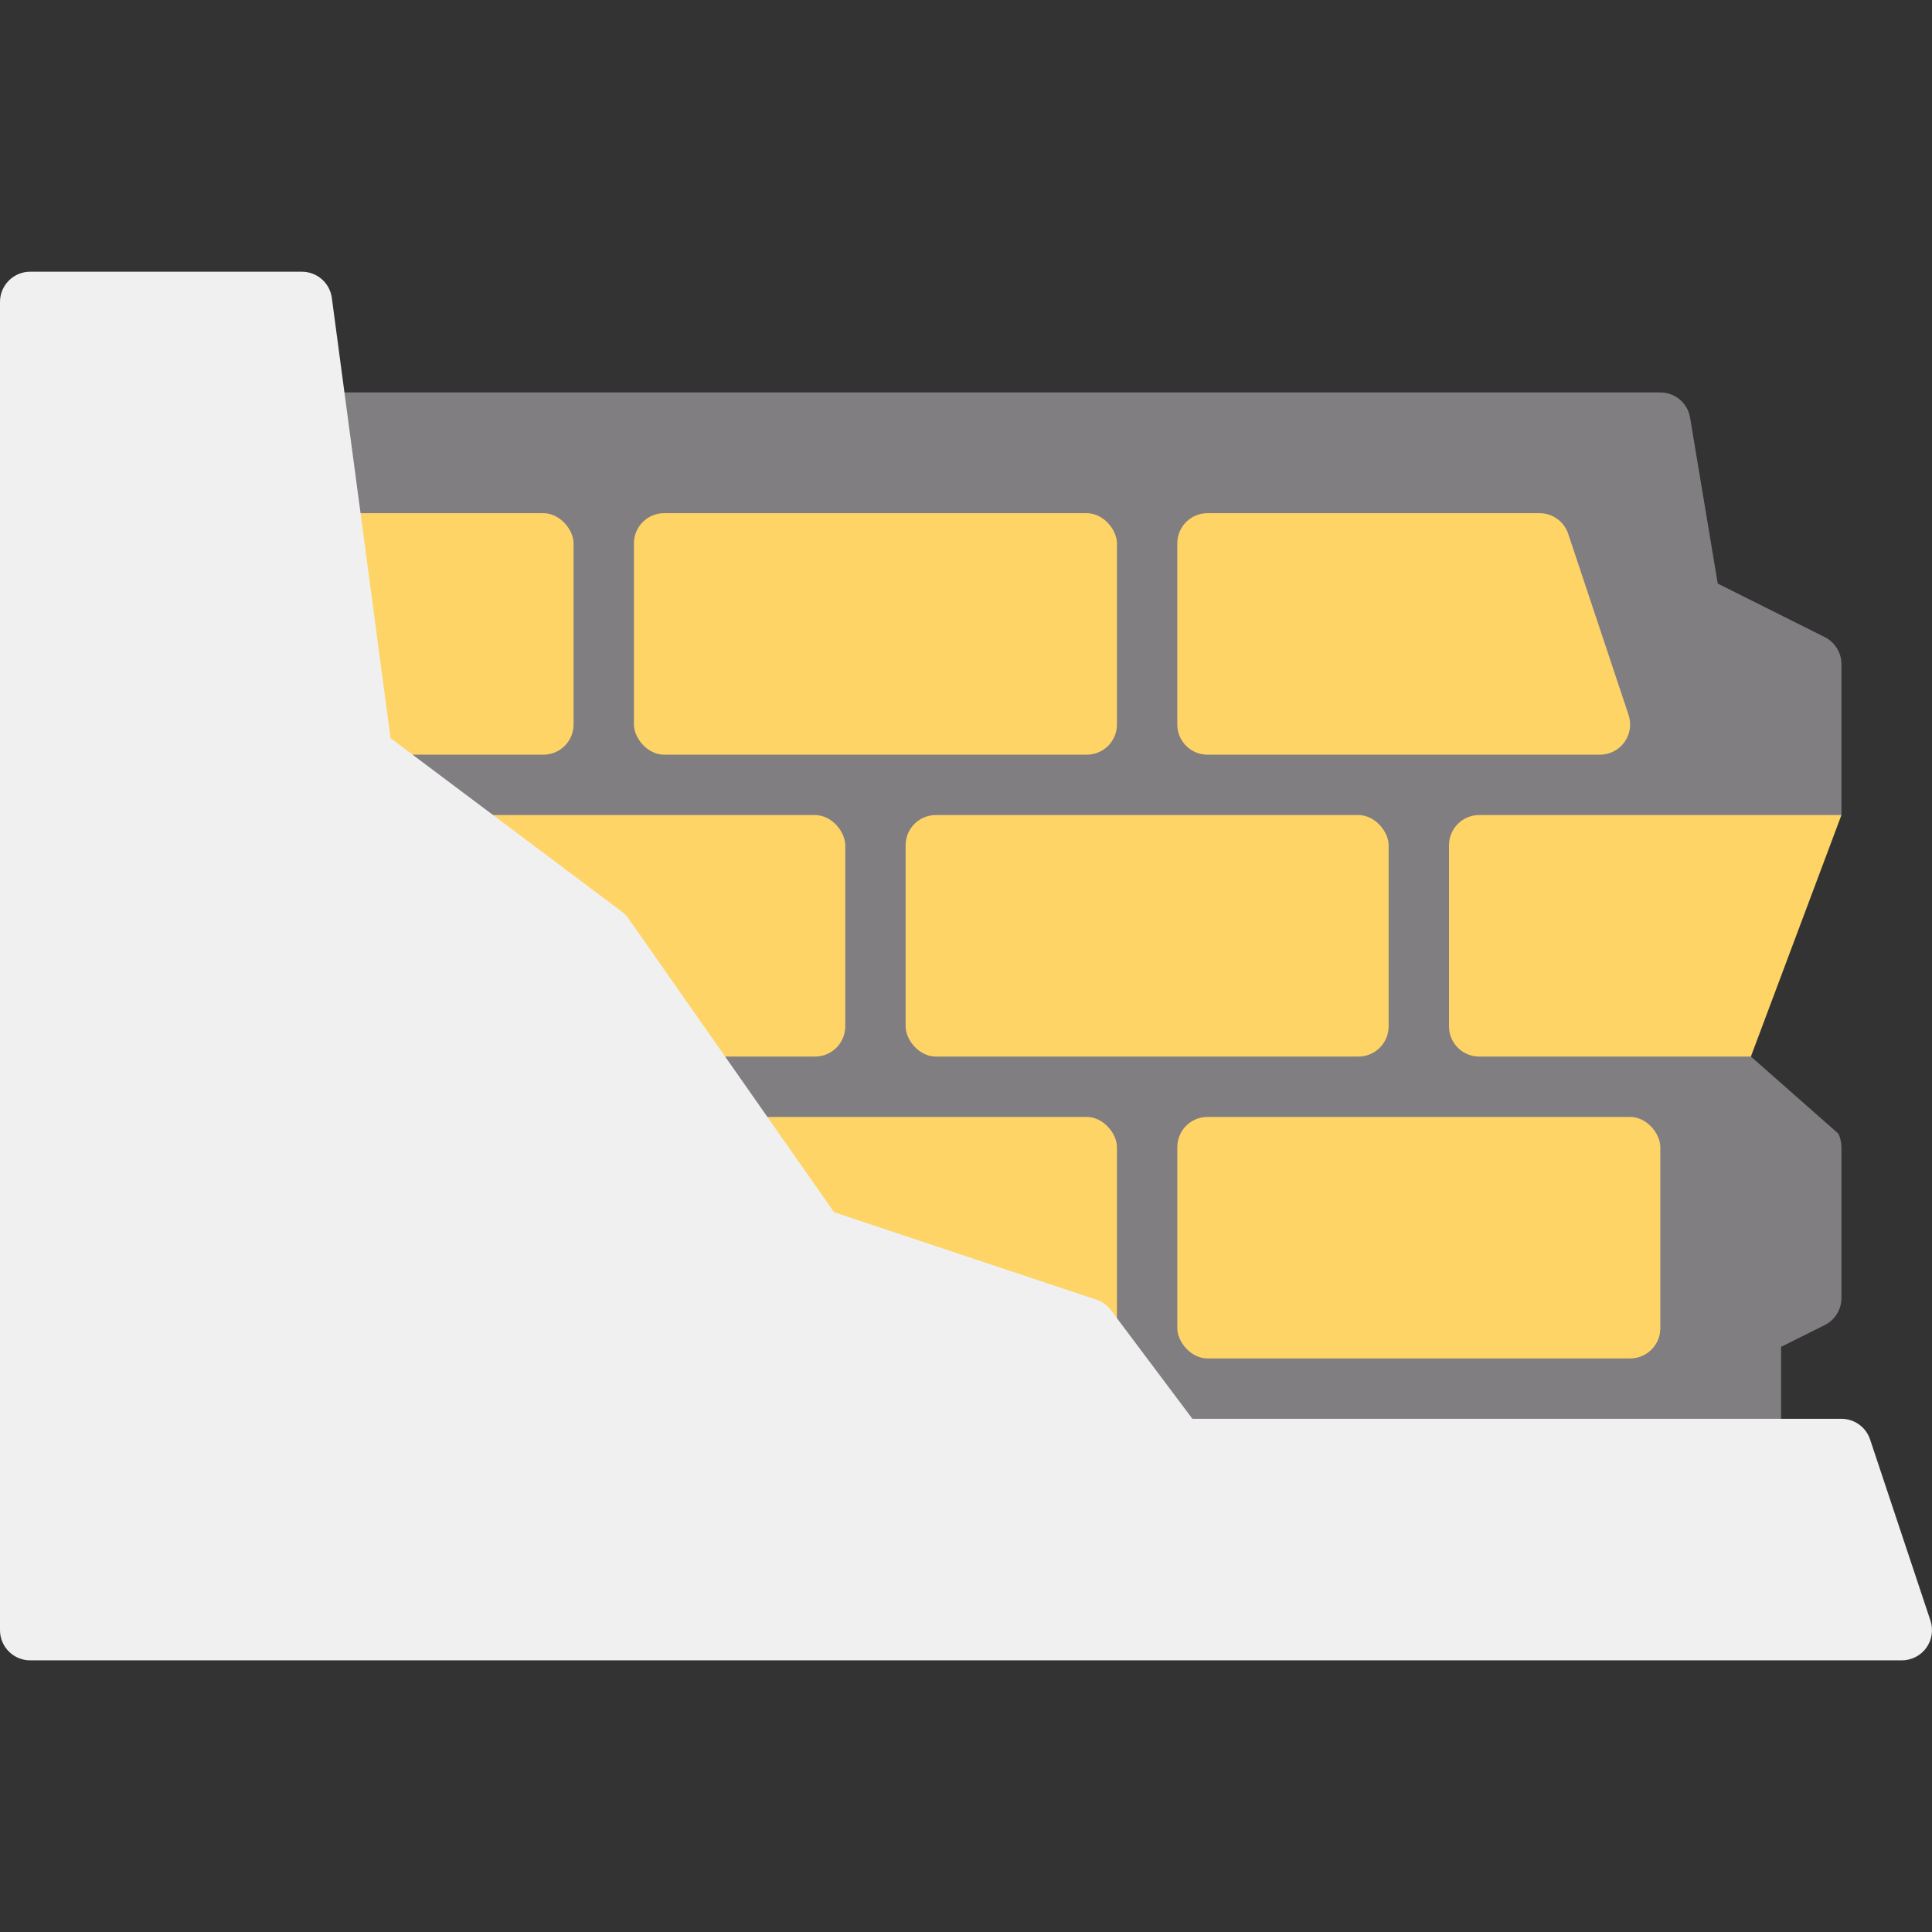
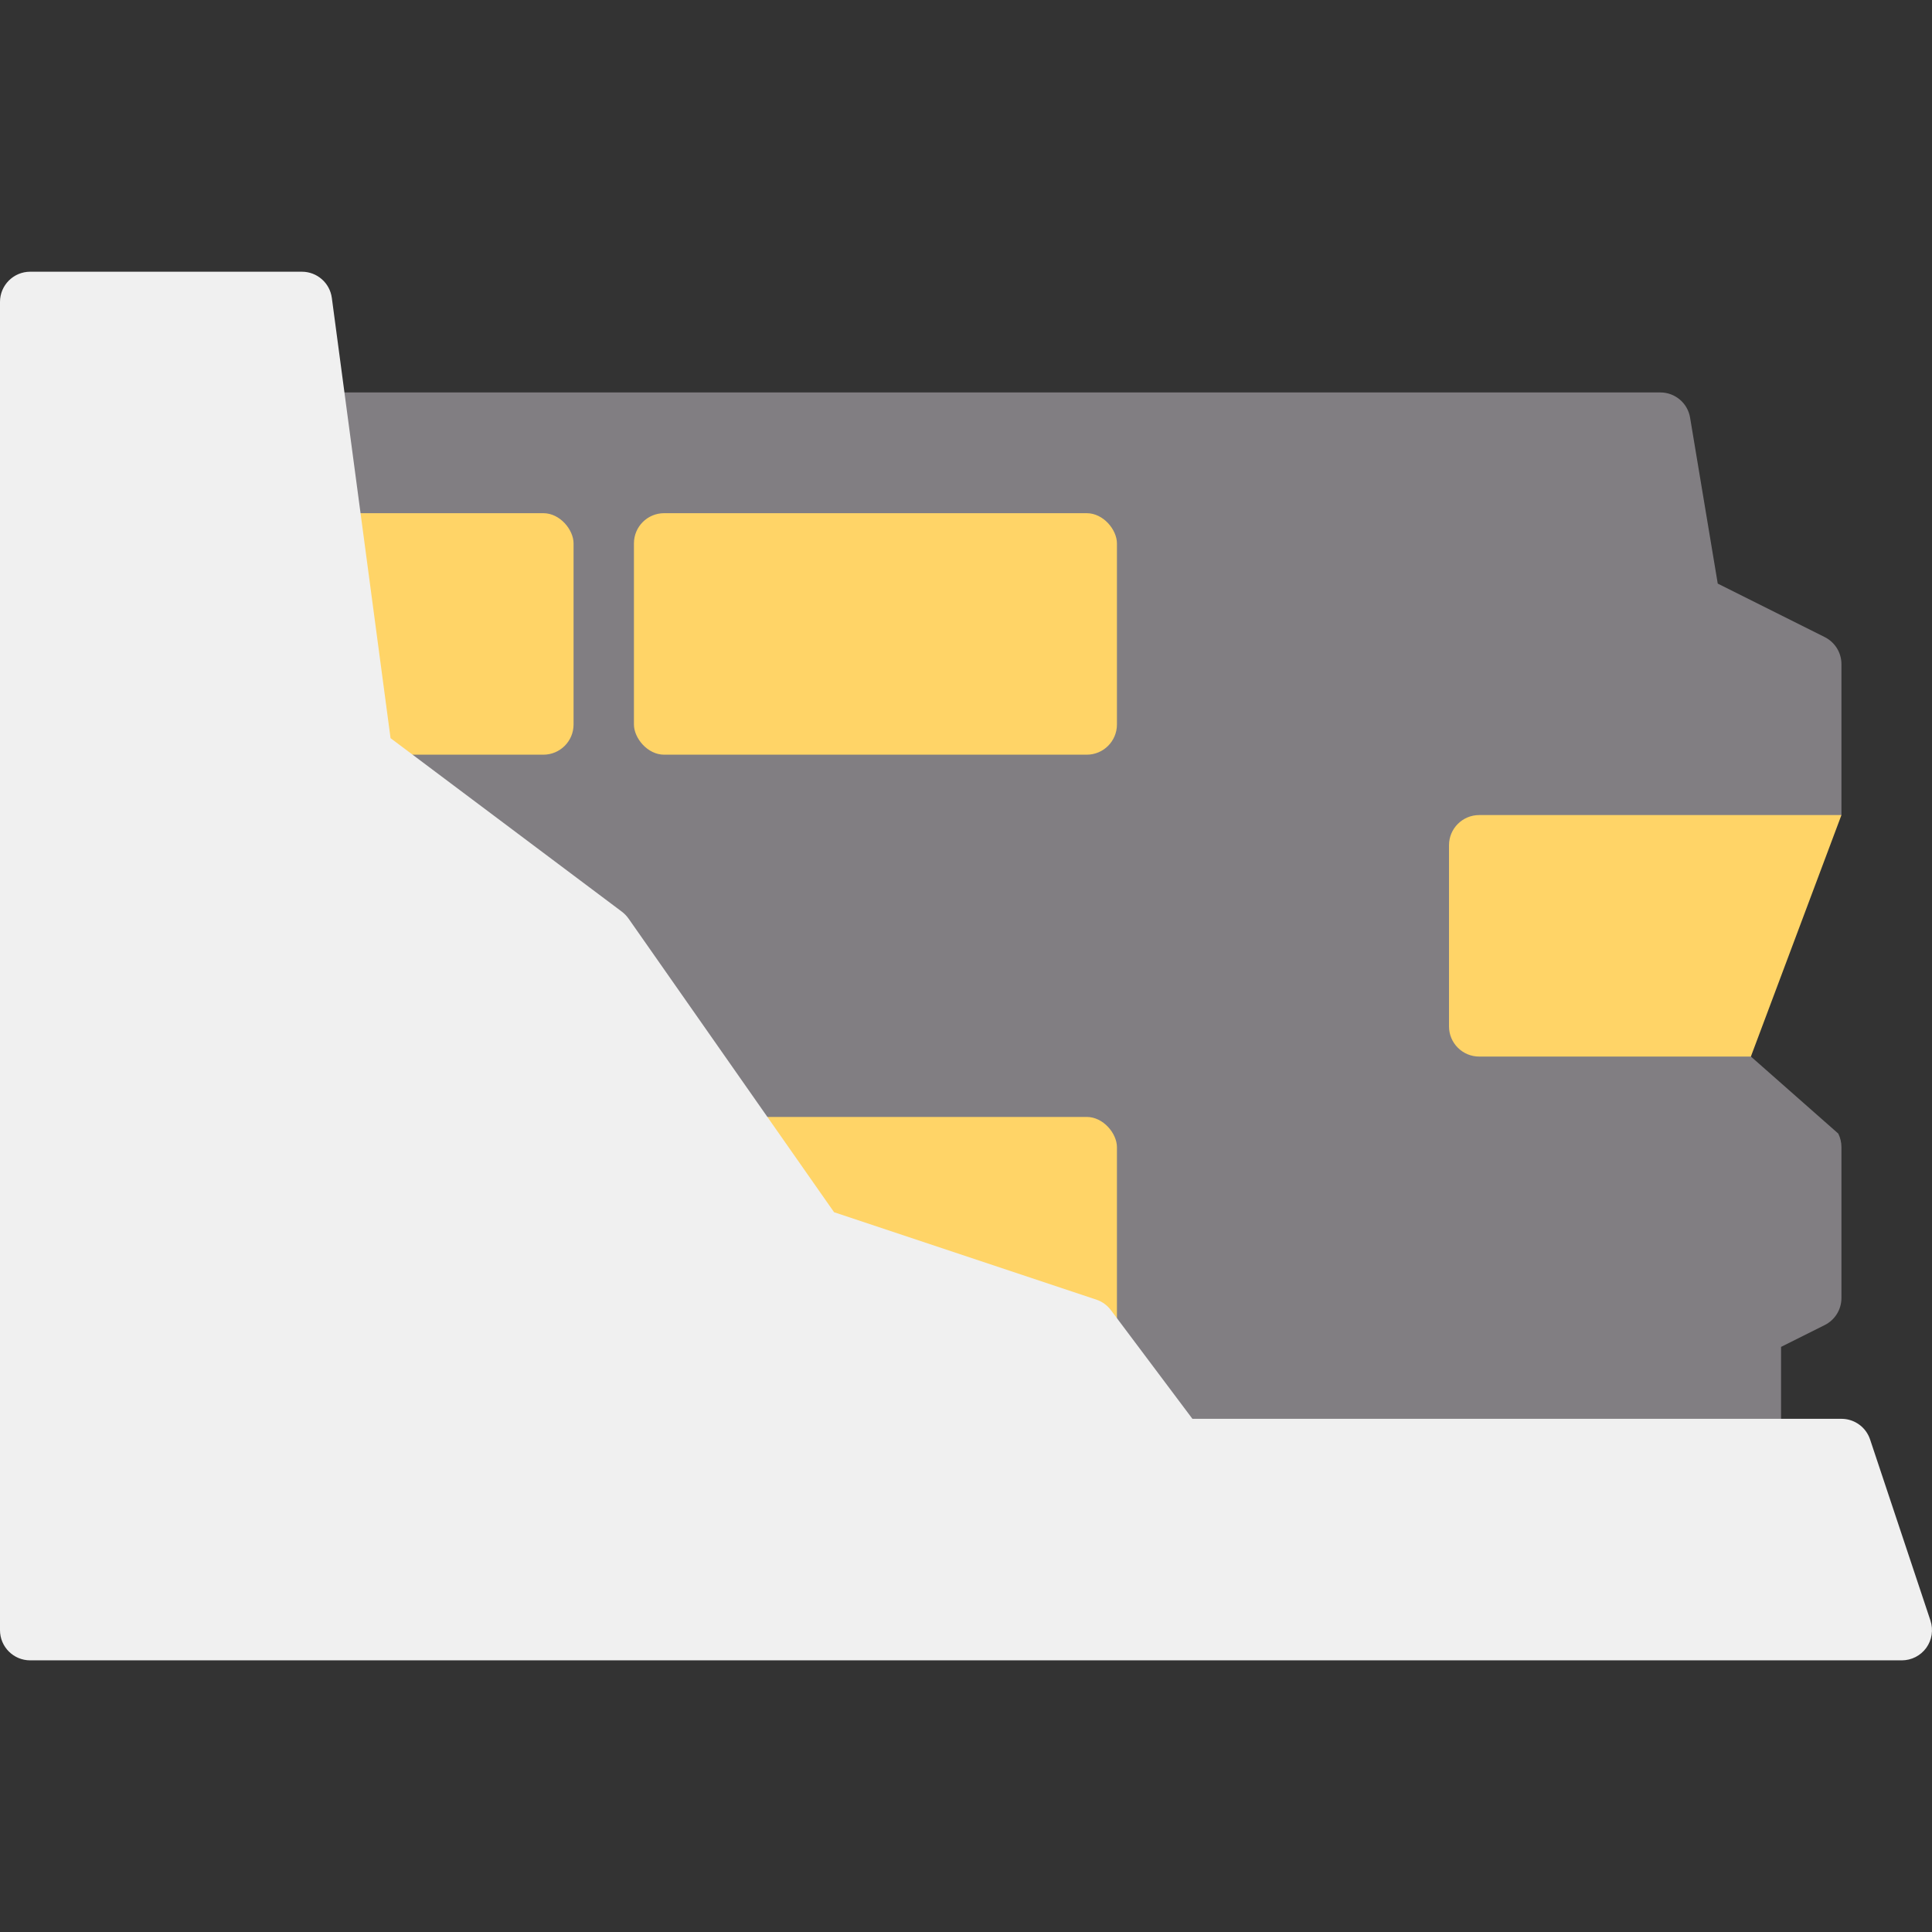
<svg xmlns="http://www.w3.org/2000/svg" id="_19_Construction_waste_" data-name="19 Construction waste " viewBox="0 0 512 512">
  <rect x="0" y="0" width="512" height="512" fill="#333333" stroke="none" />
  <defs>
    <style>
      .cls-1 {
        fill: #ffd467;
      }

      .cls-1, .cls-2, .cls-3 {
        stroke-width: 0px;
      }

      .cls-2 {
        fill: #817e82;
      }

      .cls-3 {
        fill: #f0f0f0;
      }
    </style>
  </defs>
  <g>
    <path class="cls-2" d="M488,176c0-3.03-1.71-5.8-4.42-7.16l-28.36-14.18-7.33-43.98c-.64-3.86-3.98-6.68-7.89-6.68H64c-4.42,0-8,3.58-8,8v272c0,4.42,3.58,8,8,8h400c4.42,0,8-3.58,8-8v-27.06l11.58-5.79c2.71-1.36,4.42-4.12,4.42-7.16v-40c0-1.24-.29-2.47-.84-3.58l-23.16-20.42-8-32,32-32v-40Z" />
    <g>
-       <rect class="cls-1" x="240" y="216" width="128" height="64" rx="8" ry="8" />
-       <rect class="cls-1" x="96" y="216" width="128" height="64" rx="8" ry="8" />
-       <rect class="cls-1" x="312" y="296" width="128" height="64" rx="8" ry="8" />
      <rect class="cls-1" x="168" y="296" width="128" height="64" rx="8" ry="8" />
-       <path class="cls-1" d="M320,200h104c2.57,0,4.99-1.24,6.49-3.32,1.5-2.09,1.91-4.77,1.1-7.21l-16-48c-1.09-3.27-4.15-5.47-7.59-5.47h-88c-4.42,0-8,3.58-8,8v48c0,4.42,3.58,8,8,8Z" />
      <rect class="cls-1" x="168" y="136" width="128" height="64" rx="8" ry="8" />
      <rect class="cls-1" x="24" y="136" width="128" height="64" rx="8" ry="8" />
      <path class="cls-1" d="M392,216c-4.42,0-8,3.58-8,8v48c0,4.42,3.58,8,8,8h72l24-64h-96Z" />
    </g>
  </g>
  <path class="cls-3" d="M511.59,429.47l-16-48c-1.09-3.27-4.15-5.47-7.59-5.47h-172l-21.6-28.8c-.98-1.3-2.33-2.28-3.87-2.79l-69.49-23.16-54.48-77.83c-.49-.69-1.08-1.3-1.75-1.81l-61.31-45.99-15.56-116.67c-.53-3.97-3.92-6.94-7.93-6.94H8c-4.42,0-8,3.58-8,8v352c0,4.42,3.58,8,8,8h496c2.57,0,4.99-1.24,6.49-3.32,1.5-2.09,1.91-4.77,1.1-7.21Z" />
</svg>